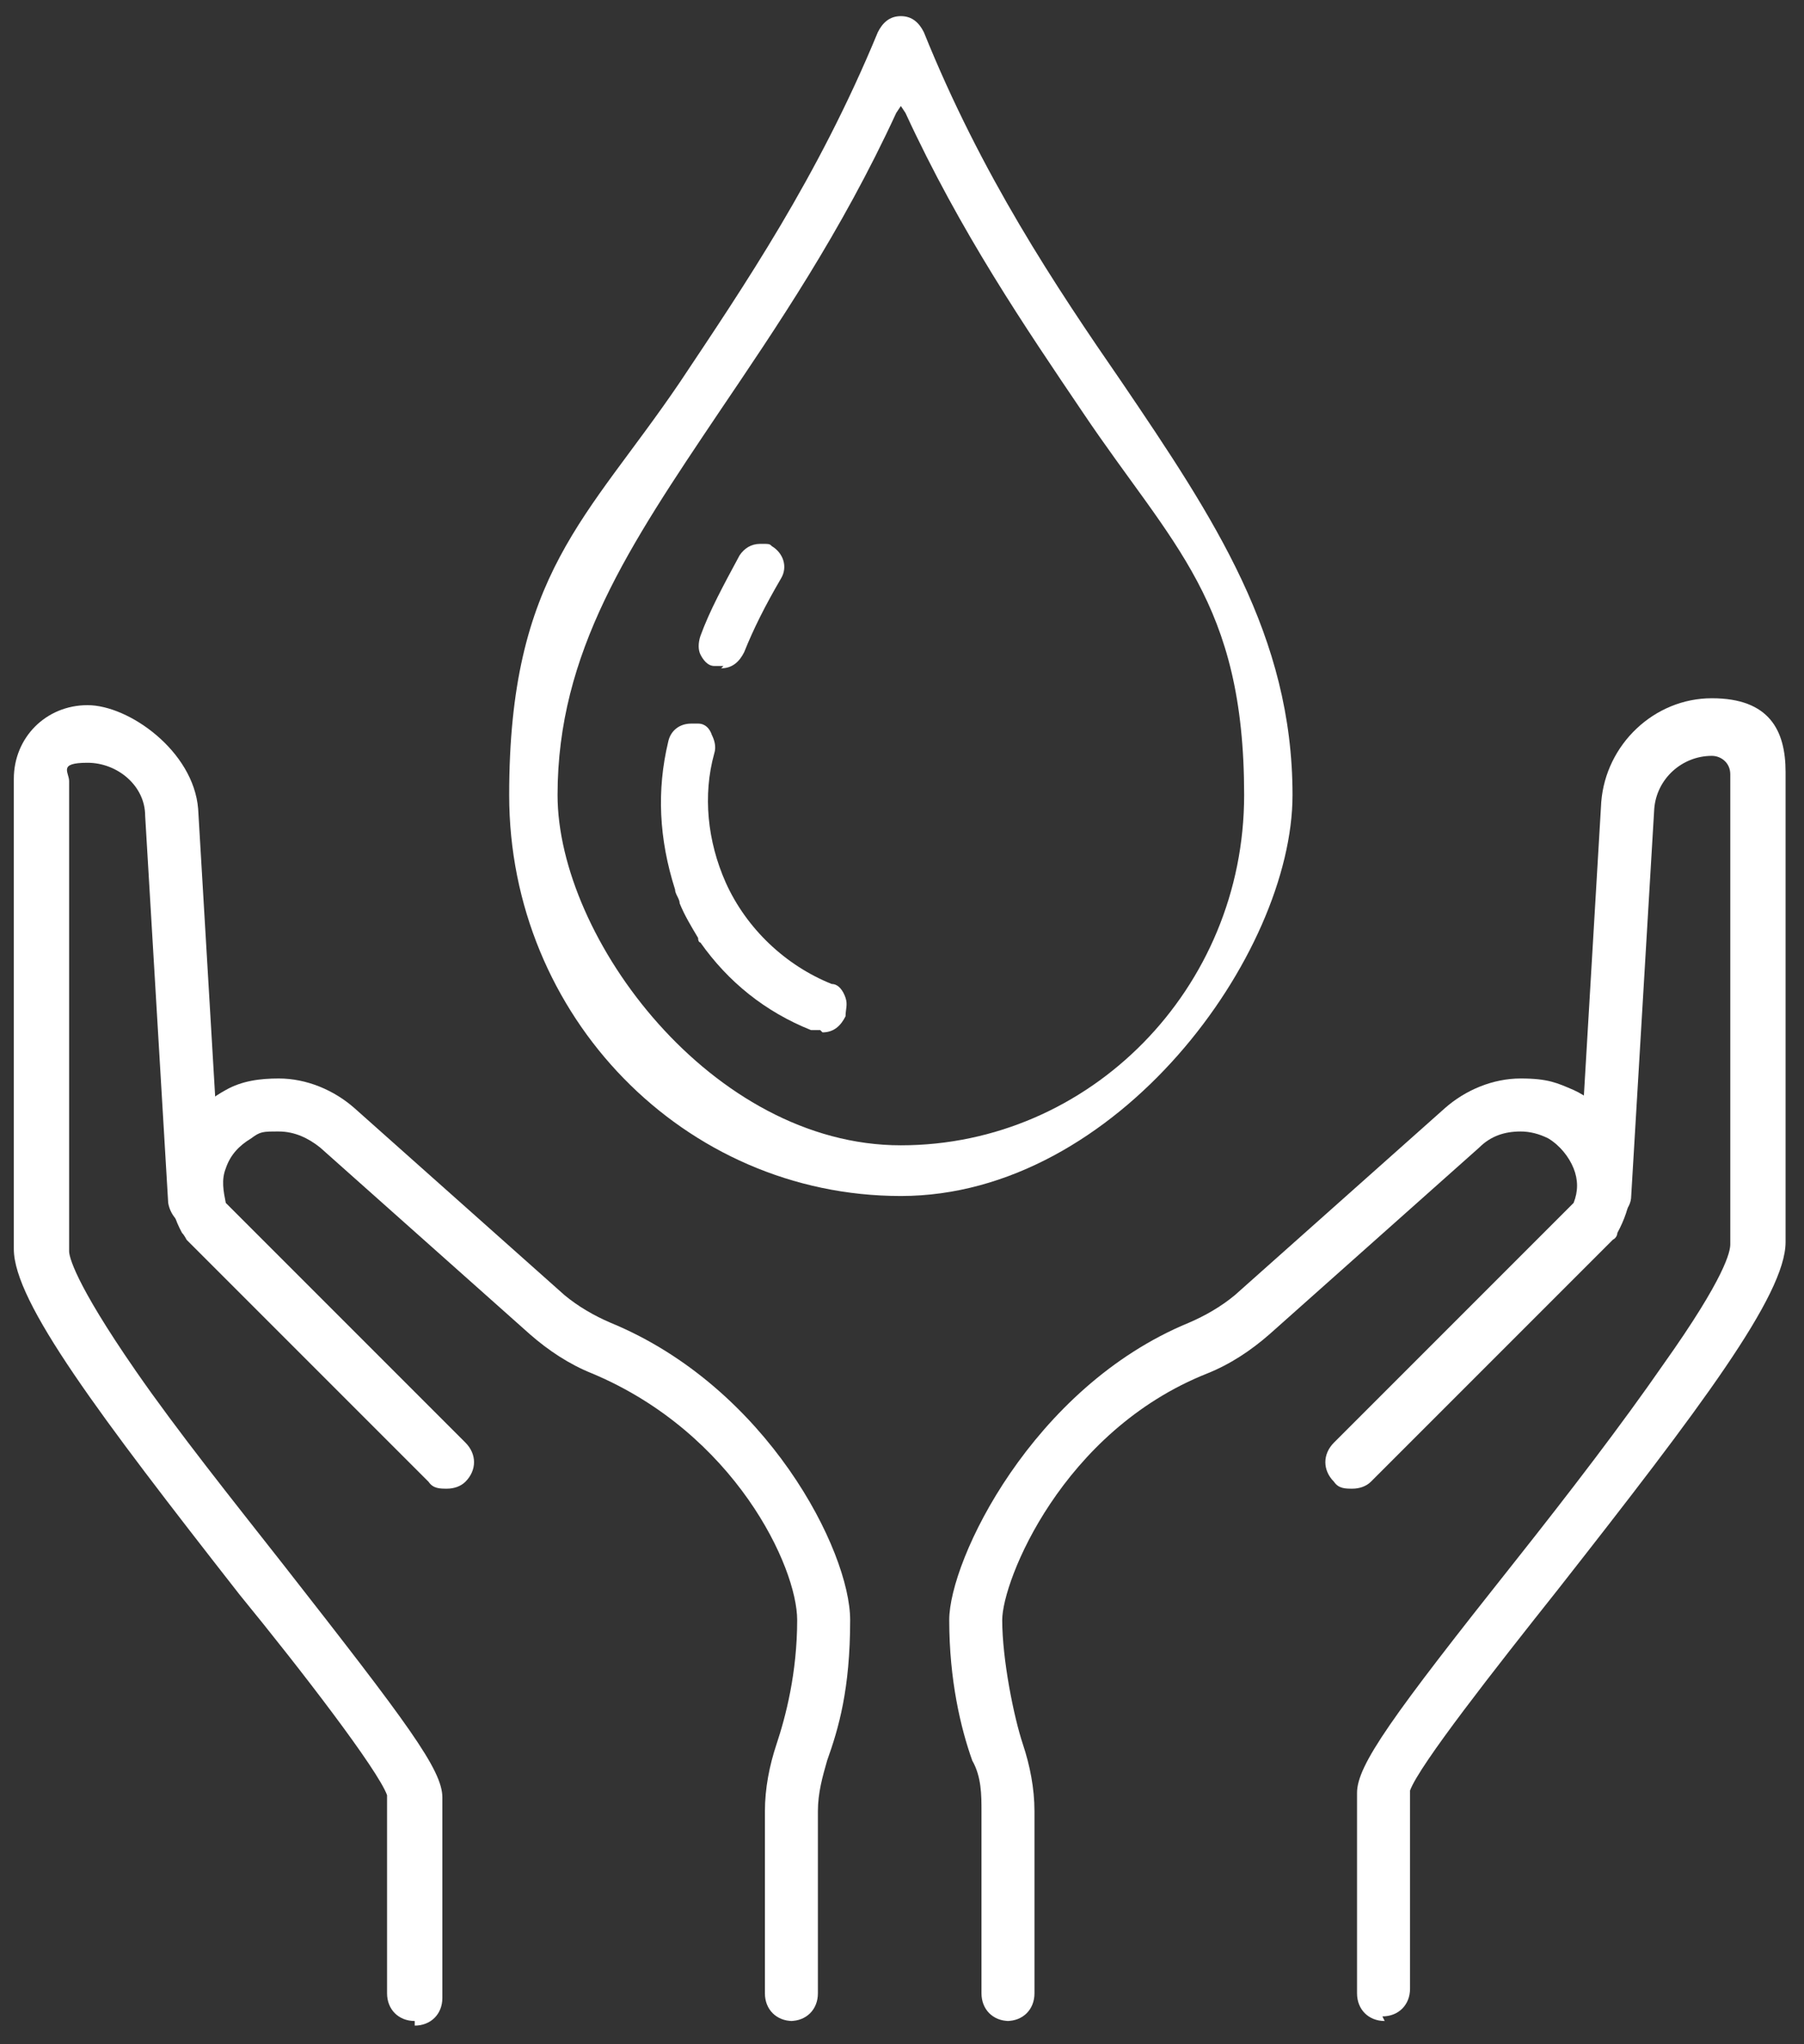
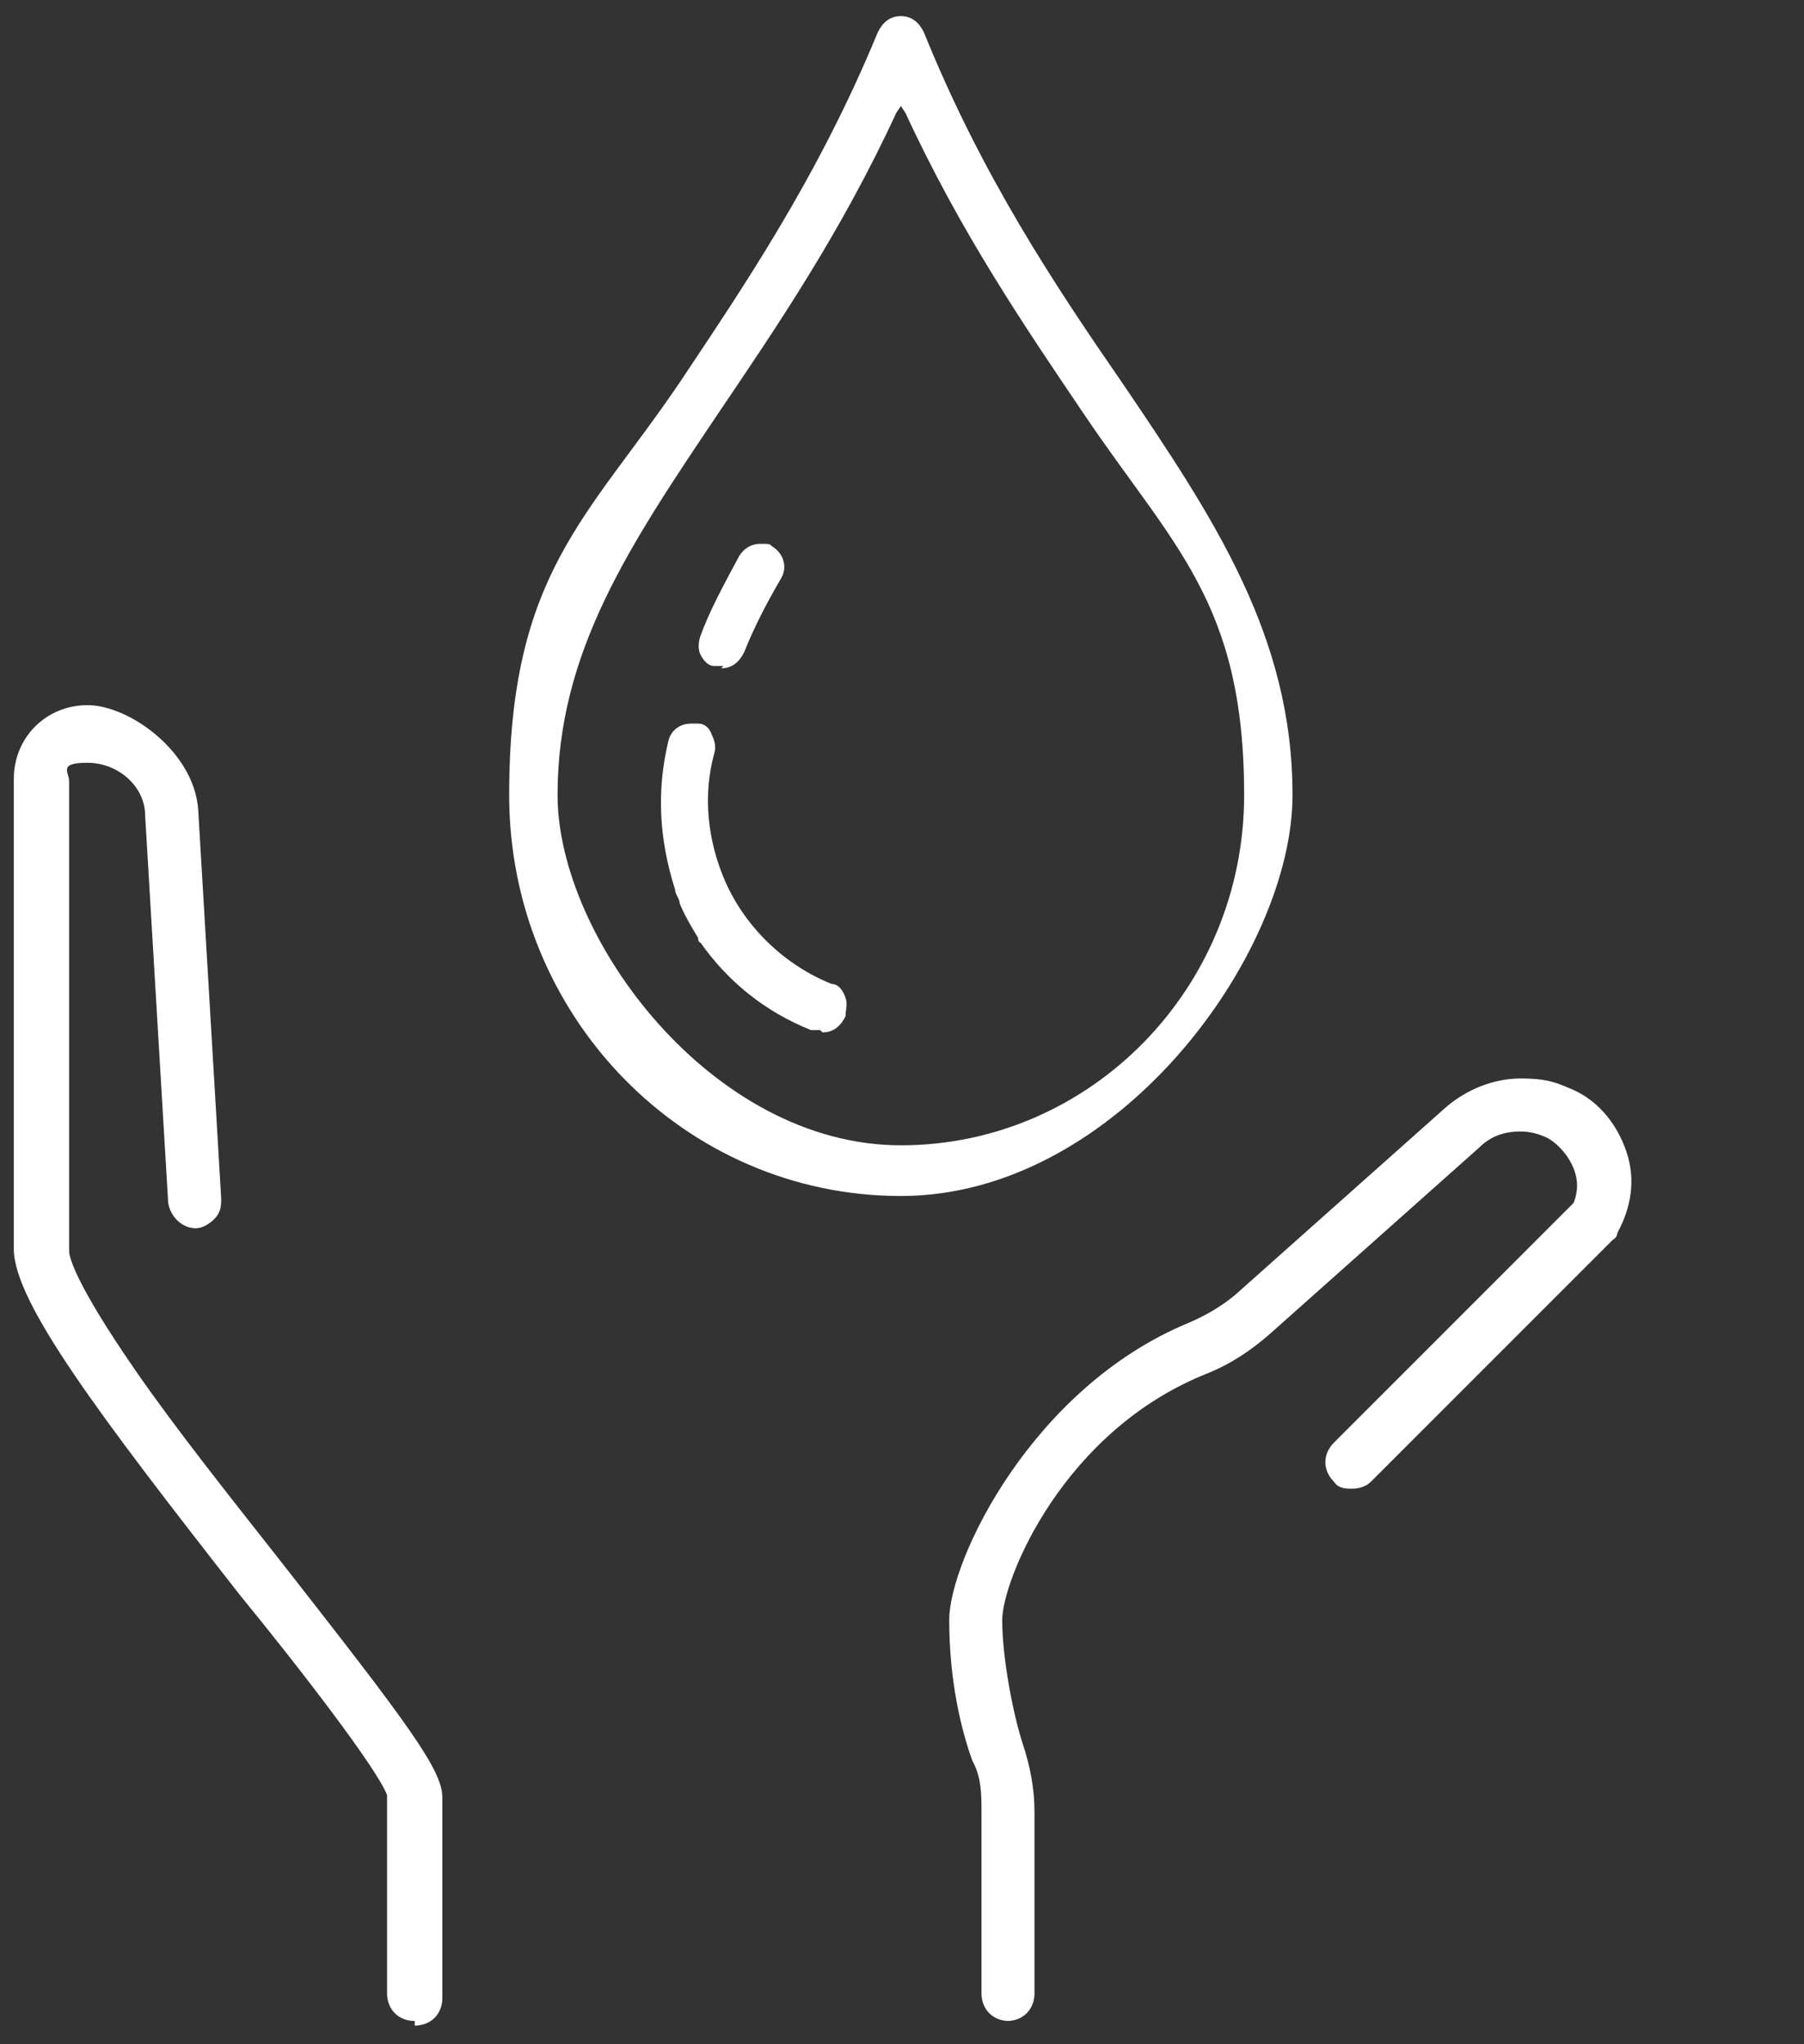
<svg xmlns="http://www.w3.org/2000/svg" id="Ebene_1" data-name="Ebene 1" version="1.1" viewBox="0 0 78.3 88.7">
  <rect x="0" y="0" width="78.3" height="88.7" fill="#333333" stroke="none" />
  <defs>
    <style>
      .cls-1 {
        fill: #fff;
        fill-rule: evenodd;
        stroke-width: 0px;
      }
    </style>
  </defs>
  <g id="Icon">
    <path id="Fill-1" class="cls-1" d="M43.8,87.7c-.7,0-1.2-.5-1.2-1.2v-7.9c0-.7,0-1.5-.4-2.2-.5-1.4-1-3.5-1-6.1s3.6-10.1,10.4-12.9c.7-.3,1.4-.7,2-1.2l9.1-8.1c.9-.8,2.1-1.3,3.3-1.3s1.6.2,2.3.5c1.1.5,1.9,1.5,2.3,2.7s.2,2.4-.4,3.5c0,0,0,.2-.2.3l-10.5,10.5c-.2.2-.5.3-.8.3s-.6,0-.8-.3c-.5-.5-.5-1.2,0-1.7l10.4-10.4h0c.2-.5.2-1,0-1.5s-.6-1-1.1-1.3c-.4-.2-.8-.3-1.2-.3-.7,0-1.3.2-1.8.7l-9.1,8.1c-.8.7-1.7,1.3-2.7,1.7-6.3,2.5-8.9,9-8.9,10.7s.5,4.2.9,5.4c.3.9.5,1.9.5,2.9v7.9c0,.7-.5,1.2-1.2,1.2" />
    <g id="Group-5">
-       <path id="Fill-3" class="cls-1" d="M60.1,87.7c-.7,0-1.2-.5-1.2-1.2v-8.7c0-1.2,1.5-3.3,6.9-10.1,2.3-2.9,4.6-5.9,6.4-8.5,2.7-3.8,2.9-4.9,2.9-5.2v-20.4c0-.5-.4-.8-.8-.8-1.3,0-2.4,1-2.5,2.3l-1,16.8c0,.6-.6,1.1-1.2,1.1h0c-.3,0-.6-.2-.8-.4-.2-.2-.3-.5-.3-.9l1-16.9c.2-2.5,2.3-4.5,4.8-4.5s3.2,1.4,3.2,3.2v20.4c0,2.3-3.7,7.2-9.9,15.1-2.7,3.4-6,7.6-6.4,8.7h0v8.6c0,.7-.5,1.2-1.2,1.2" />
-     </g>
-     <path id="Fill-6" class="cls-1" d="M34.4,87.7c-.7,0-1.2-.5-1.2-1.2v-7.9c0-1,.2-2,.5-2.9.4-1.2.9-3.1.9-5.4s-2.7-8.1-8.9-10.7c-1-.4-1.9-1-2.7-1.7l-9.1-8.1c-.5-.4-1.1-.7-1.8-.7s-.8,0-1.2.3c-.5.3-.9.7-1.1,1.3-.2.5-.1,1,0,1.5h0l10.4,10.4c.5.5.5,1.2,0,1.7-.2.2-.5.3-.8.3s-.6,0-.8-.3l-10.5-10.5s-.1-.2-.2-.3c-.6-1.1-.7-2.3-.4-3.5.4-1.2,1.2-2.1,2.3-2.7.7-.4,1.5-.5,2.3-.5,1.2,0,2.4.5,3.3,1.3l9.1,8.1c.6.5,1.3.9,2,1.2,6.8,2.8,10.4,9.9,10.4,12.9s-.5,4.7-1,6.1c-.2.7-.4,1.4-.4,2.2v7.9c0,.7-.5,1.2-1.2,1.2" />
+       </g>
    <g id="Group-10">
      <path id="Fill-8" class="cls-1" d="M18,87.7c-.7,0-1.2-.5-1.2-1.2v-8.6h0c-.4-1.1-3.7-5.4-6.4-8.7C4.3,61.4.6,56.5.6,54.2v-20.4c0-1.8,1.4-3.2,3.2-3.2s4.6,2,4.8,4.5l1,16.9c0,.3,0,.6-.3.9-.2.2-.5.4-.8.4h0c-.6,0-1.1-.5-1.2-1.1l-1-16.8c0-1.3-1.2-2.3-2.5-2.3s-.8.4-.8.8v20.4c0,.2.2,1.3,2.9,5.2,1.8,2.6,4.2,5.6,6.4,8.4,5.4,6.9,6.9,8.9,6.9,10.1v8.7c0,.7-.5,1.2-1.2,1.2" />
    </g>
    <path id="Fill-11" class="cls-1" d="M38.9,4.9c-2.4,5.2-5.2,9.3-7.7,13-3.9,5.8-7,10.4-7,16.6s6.7,15.2,14.9,15.2,14.9-6.8,14.9-15.2-3.1-10.8-7-16.6c-2.5-3.7-5.3-7.8-7.7-13l-.2-.3s-.2.3-.2.3ZM39.1,51.9c-9.4,0-17-7.8-17-17.4s3.4-12,7.4-17.9c2.8-4.2,6-8.9,8.6-15.2.2-.4.5-.7,1-.7s.8.3,1,.7c2.5,6.2,5.7,11,8.6,15.2,4,5.9,7.4,11,7.4,17.9s-7.6,17.4-17,17.4h0Z" />
    <path id="Fill-13" class="cls-1" d="M31.4,28.9h-.4c-.3,0-.5-.3-.6-.5s-.1-.5,0-.8c.4-1.1,1-2.2,1.7-3.5.2-.3.5-.5.9-.5s.4,0,.5.1c.5.3.7.9.4,1.4-.7,1.2-1.2,2.2-1.6,3.2-.2.4-.5.7-1,.7" />
    <path id="Fill-15" class="cls-1" d="M35.6,44.7h-.4c-2-.8-3.6-2.1-4.8-3.8h0s-.1,0-.1-.2c-.3-.5-.6-1-.8-1.5,0-.2-.2-.4-.2-.6h0c-.7-2.2-.8-4.3-.3-6.4.1-.5.5-.8,1-.8s.2,0,.3,0c.3,0,.5.2.6.5.1.2.2.5.1.8-.5,1.8-.3,3.8.5,5.6.9,2,2.6,3.6,4.6,4.4.3,0,.5.3.6.6s0,.5,0,.8c-.2.4-.5.7-1,.7h0Z" />
  </g>
</svg>